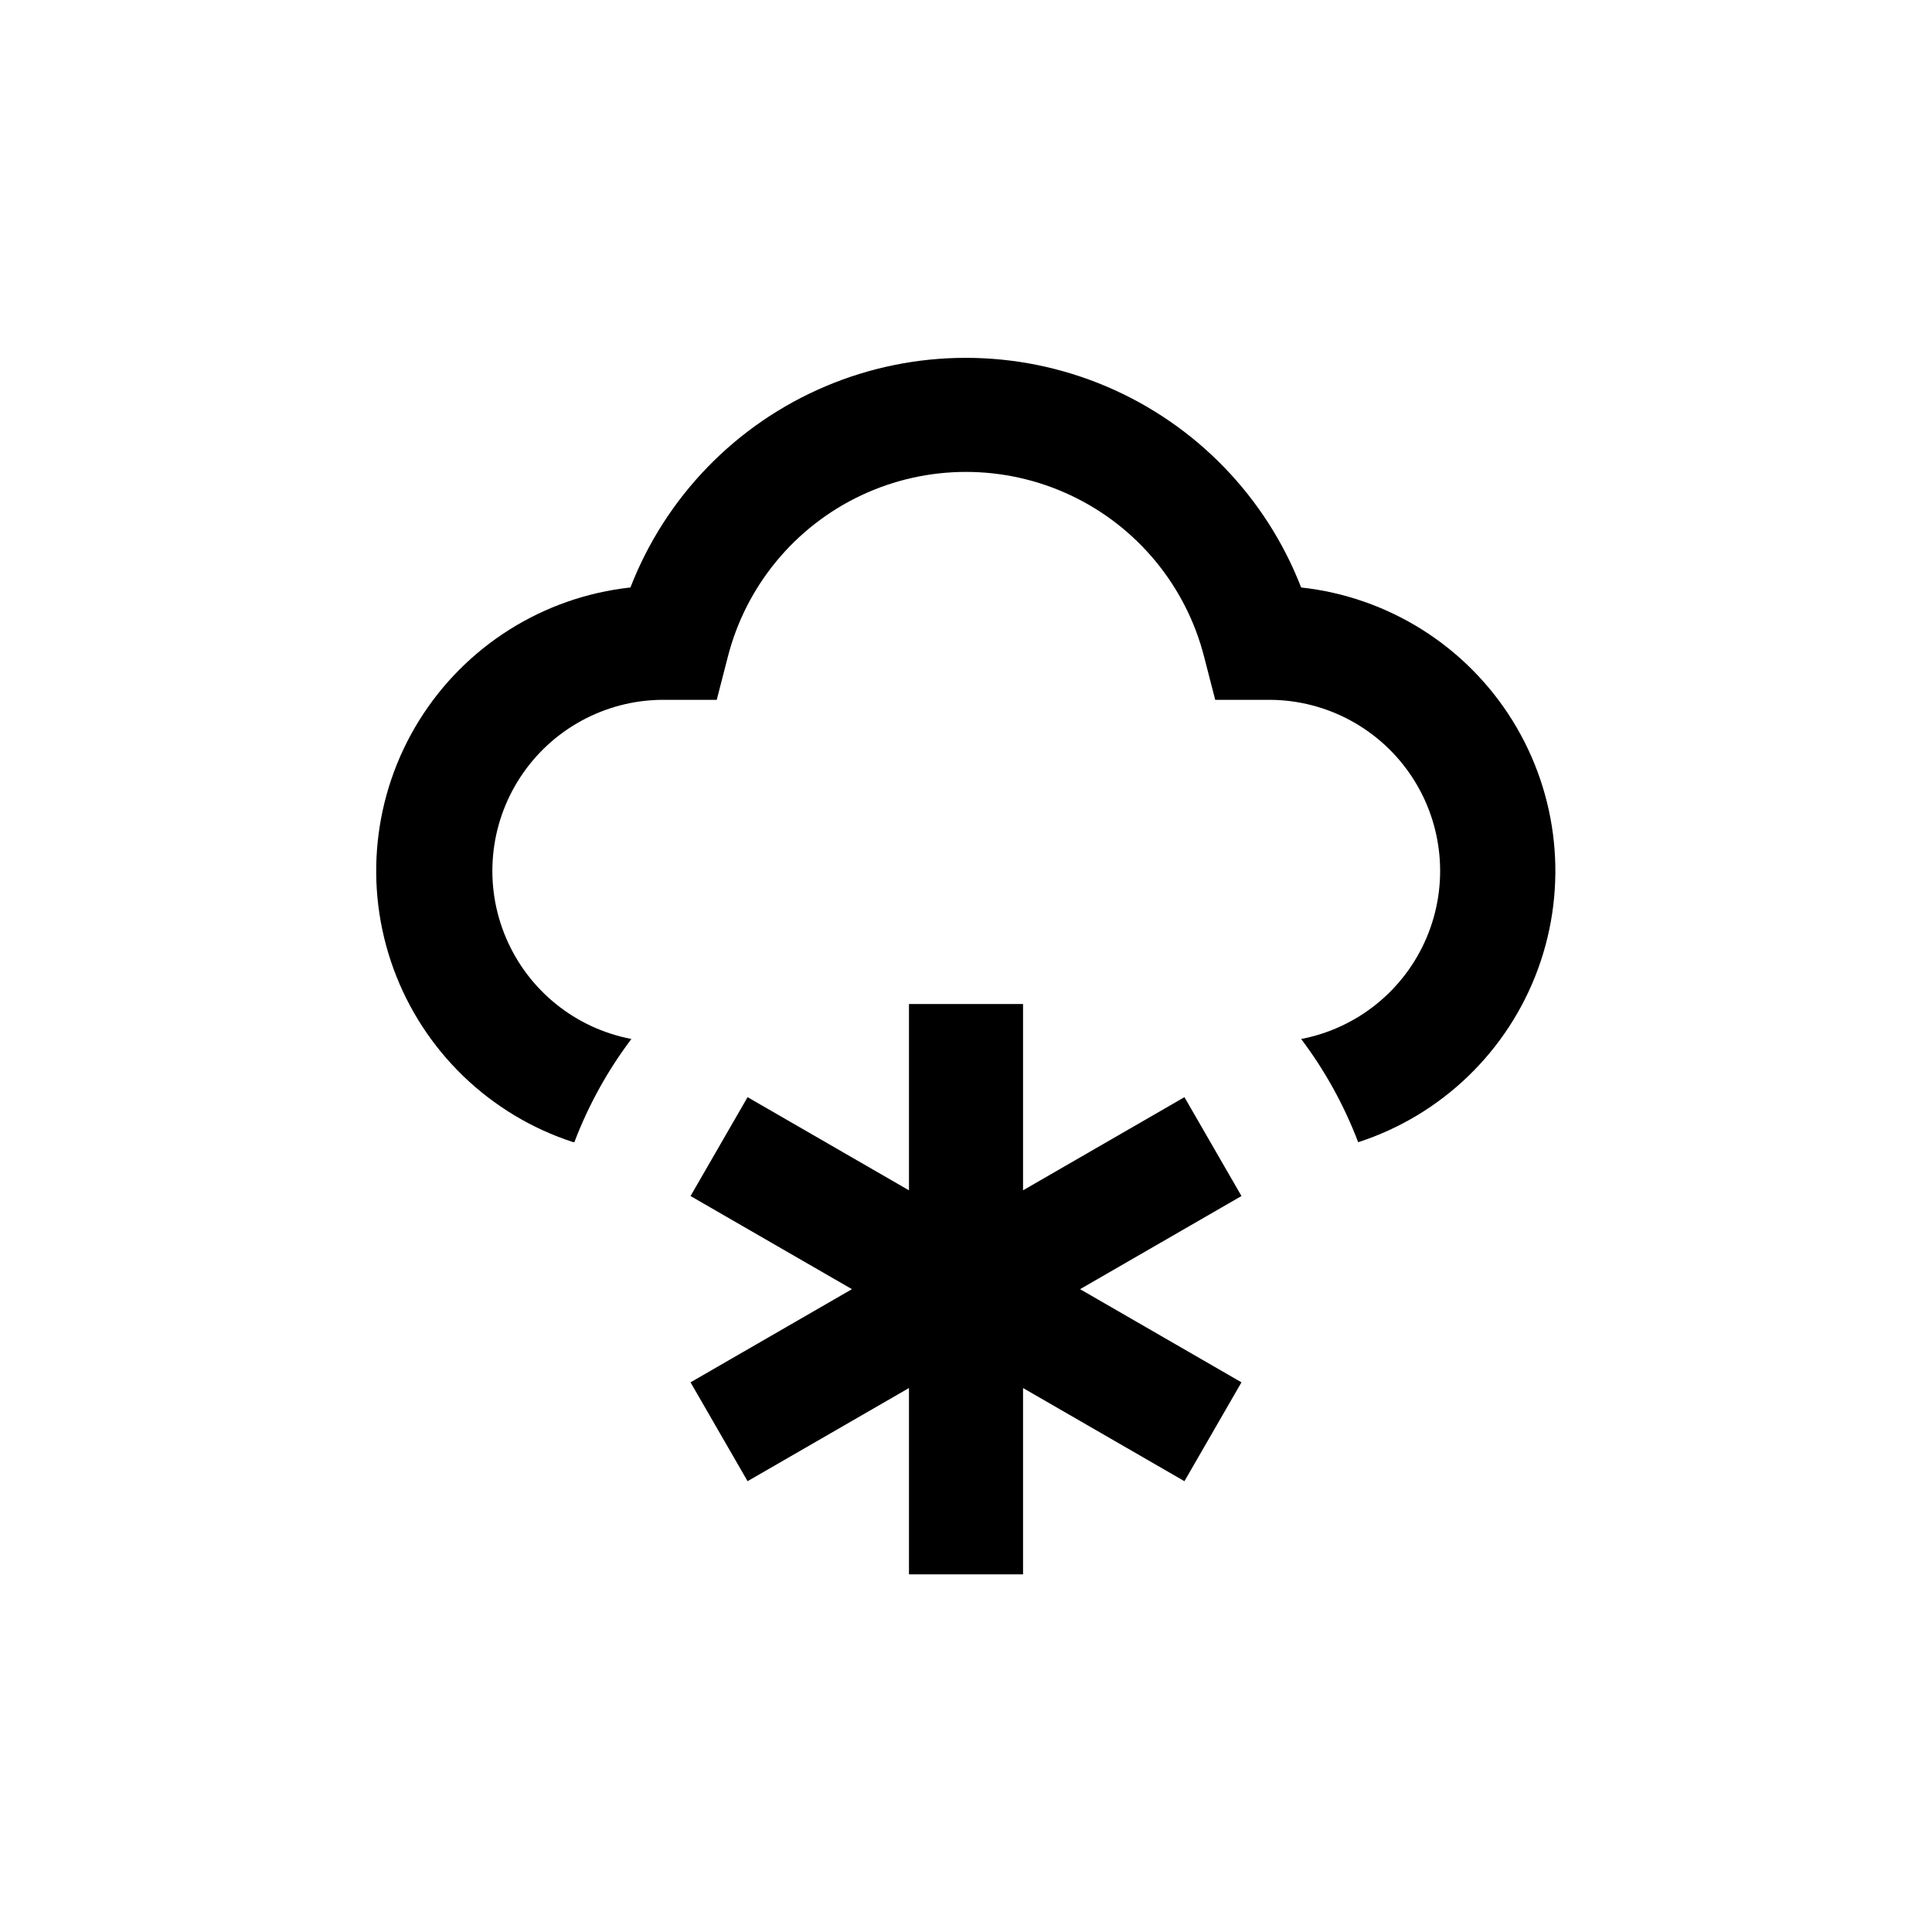
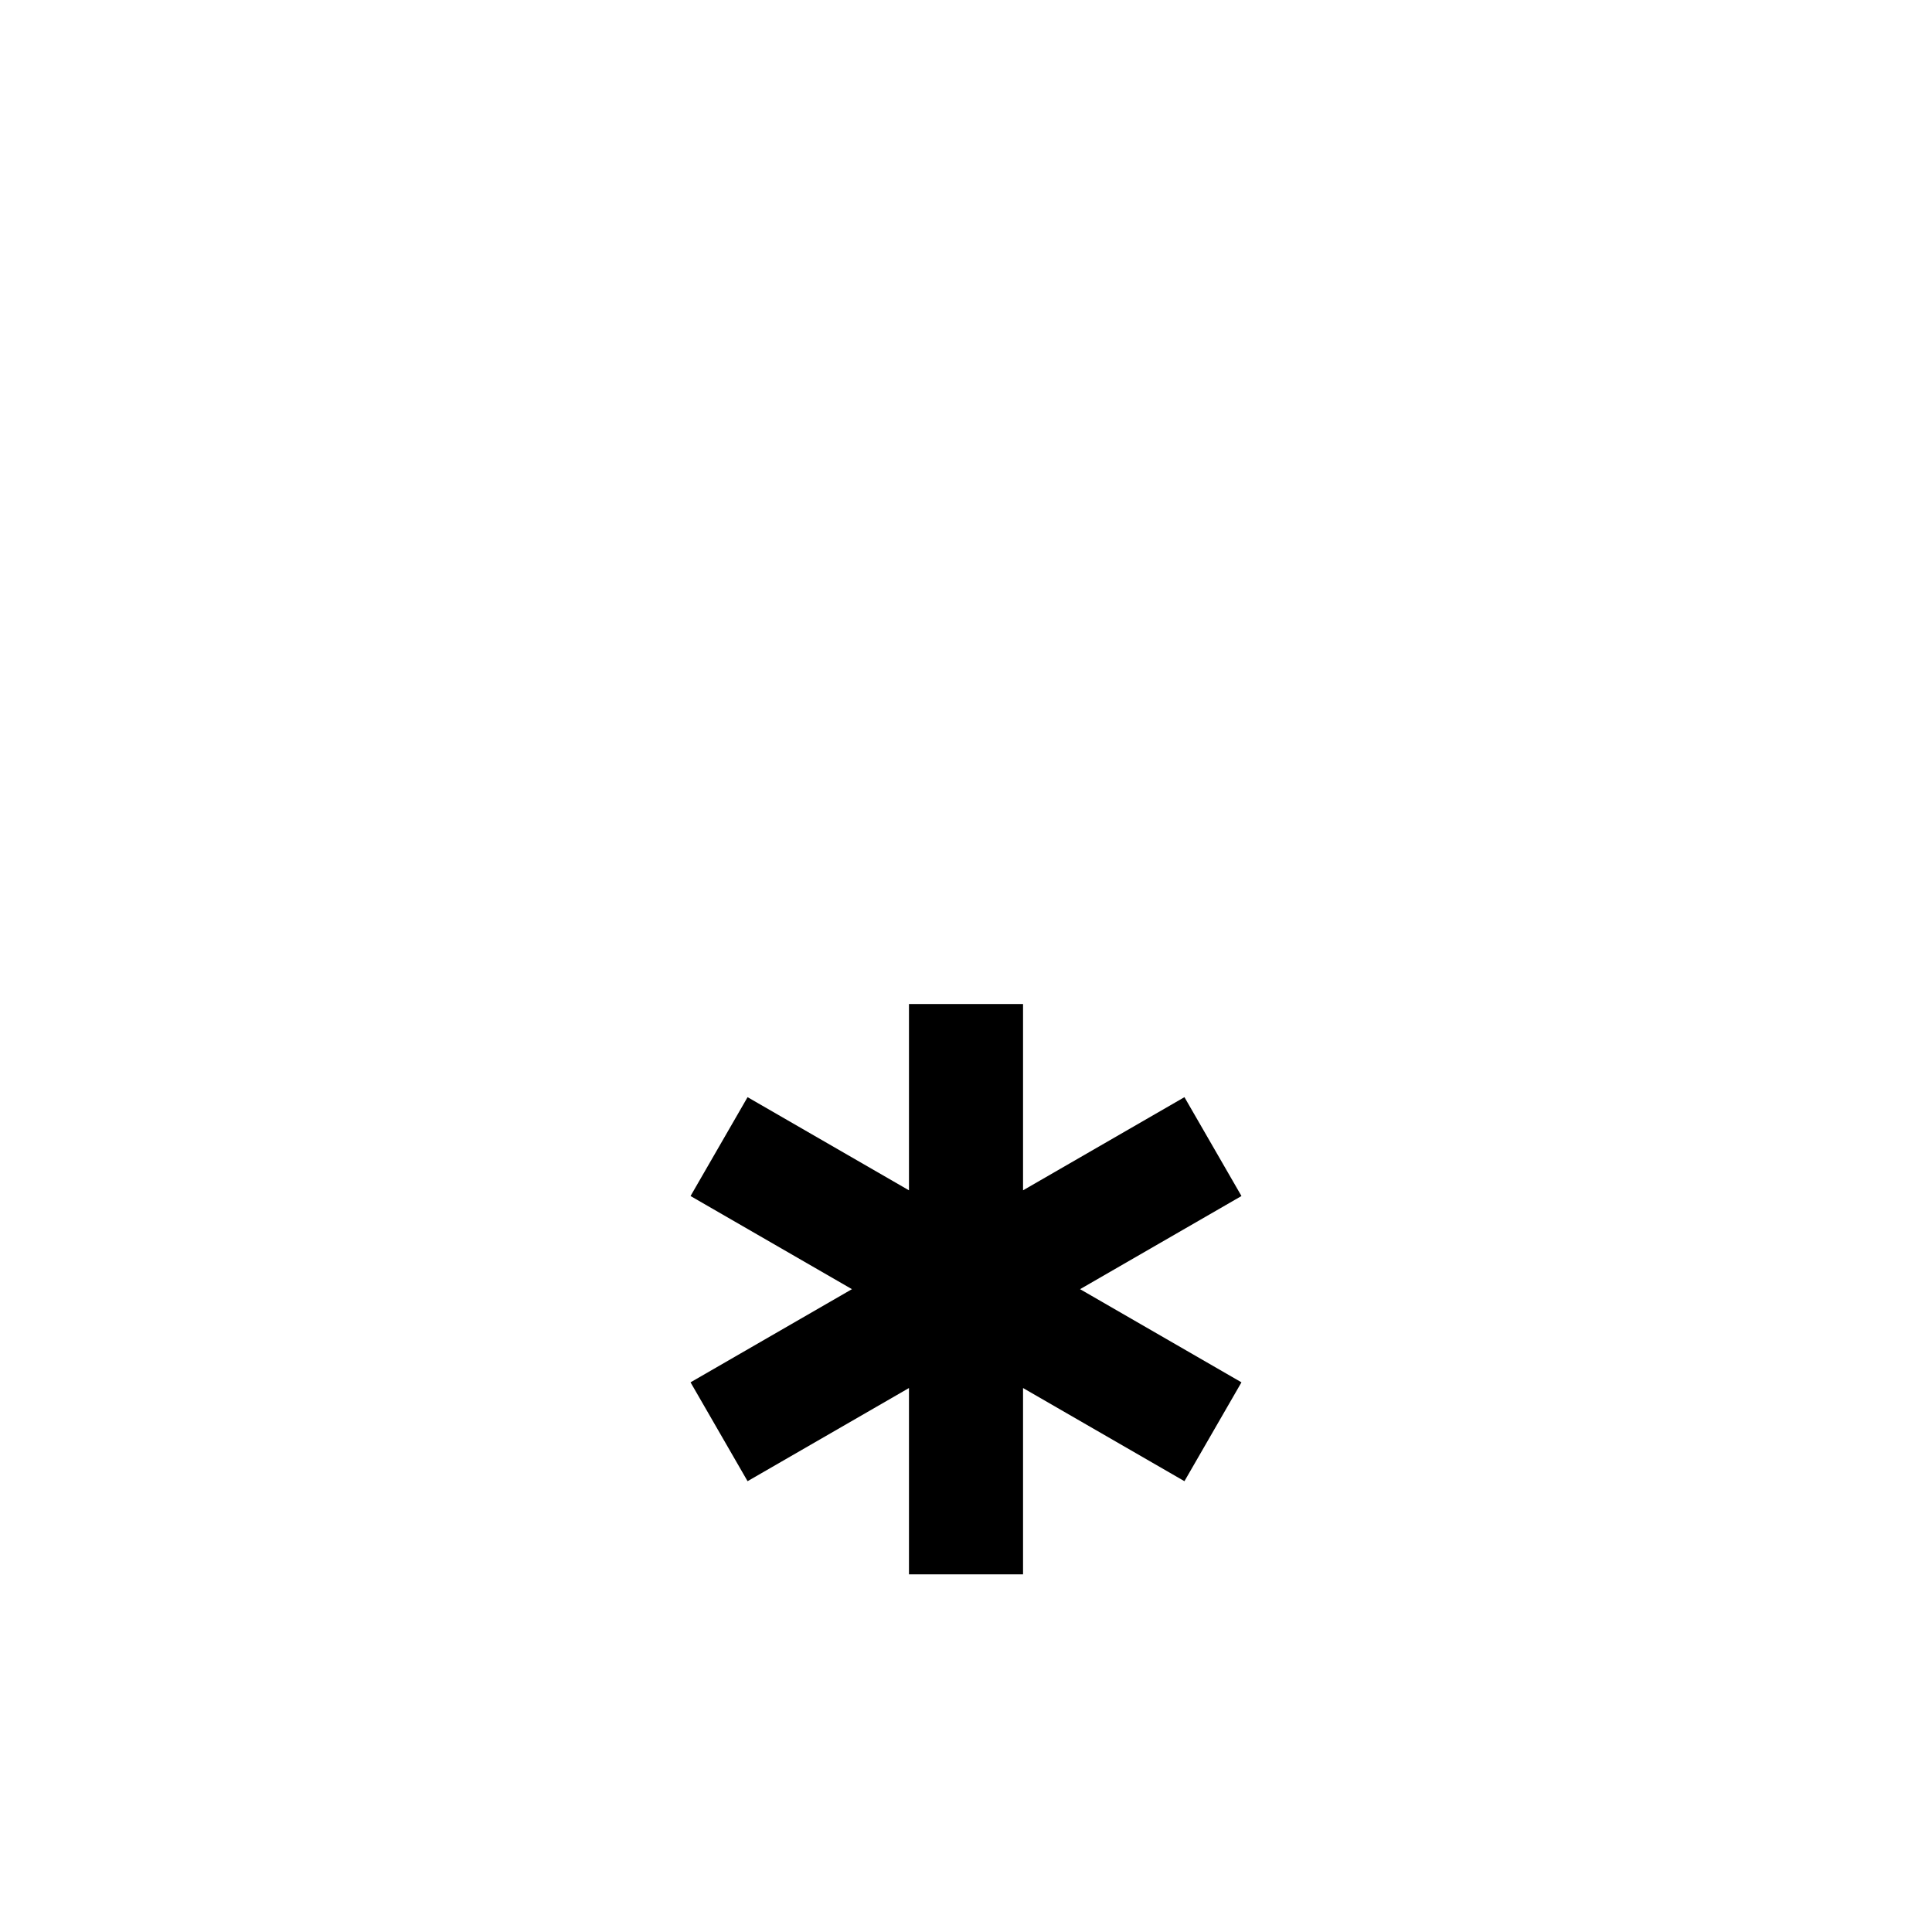
<svg xmlns="http://www.w3.org/2000/svg" fill="#000000" width="800px" height="800px" version="1.1" viewBox="144 144 512 512">
  <g>
-     <path d="m296.21 446.7c3.719-9.789 8.809-19 15.113-27.359-14.863-2.836-27.336-12.902-33.242-26.836-5.91-13.93-4.477-29.891 3.816-42.551 8.293-12.66 22.355-20.344 37.488-20.492h14.559l2.922-11.336c4.801-18.844 17.766-34.555 35.352-42.848 17.59-8.289 37.961-8.289 55.551 0 17.59 8.293 30.555 24.004 35.352 42.848l2.922 11.336h14.562c15.148 0.098 29.246 7.758 37.578 20.41 8.328 12.656 9.789 28.633 3.891 42.586-5.898 13.957-18.379 24.043-33.258 26.883 6.305 8.359 11.395 17.57 15.113 27.359 22.102-7.168 39.676-24.102 47.66-45.918 7.981-21.82 5.484-46.098-6.769-65.836-12.254-19.734-32.91-32.738-56.004-35.258-9.32-24.039-27.984-43.277-51.727-53.324-23.746-10.043-50.547-10.043-74.289 0-23.746 10.047-42.406 29.285-51.73 53.324-23.094 2.519-43.746 15.523-56.004 35.258-12.254 19.738-14.75 44.016-6.766 65.836 7.981 21.816 25.559 38.75 47.656 45.918z" />
    <path d="m457.89 434.76-42.773 24.688v-49.375h-30.23v49.375l-42.773-24.688-15.113 26.199 42.773 24.684-42.773 24.688 15.113 26.199 42.773-24.688v49.375h30.23v-49.375l42.773 24.688 15.113-26.199-42.773-24.688 42.773-24.684z" />
  </g>
</svg>